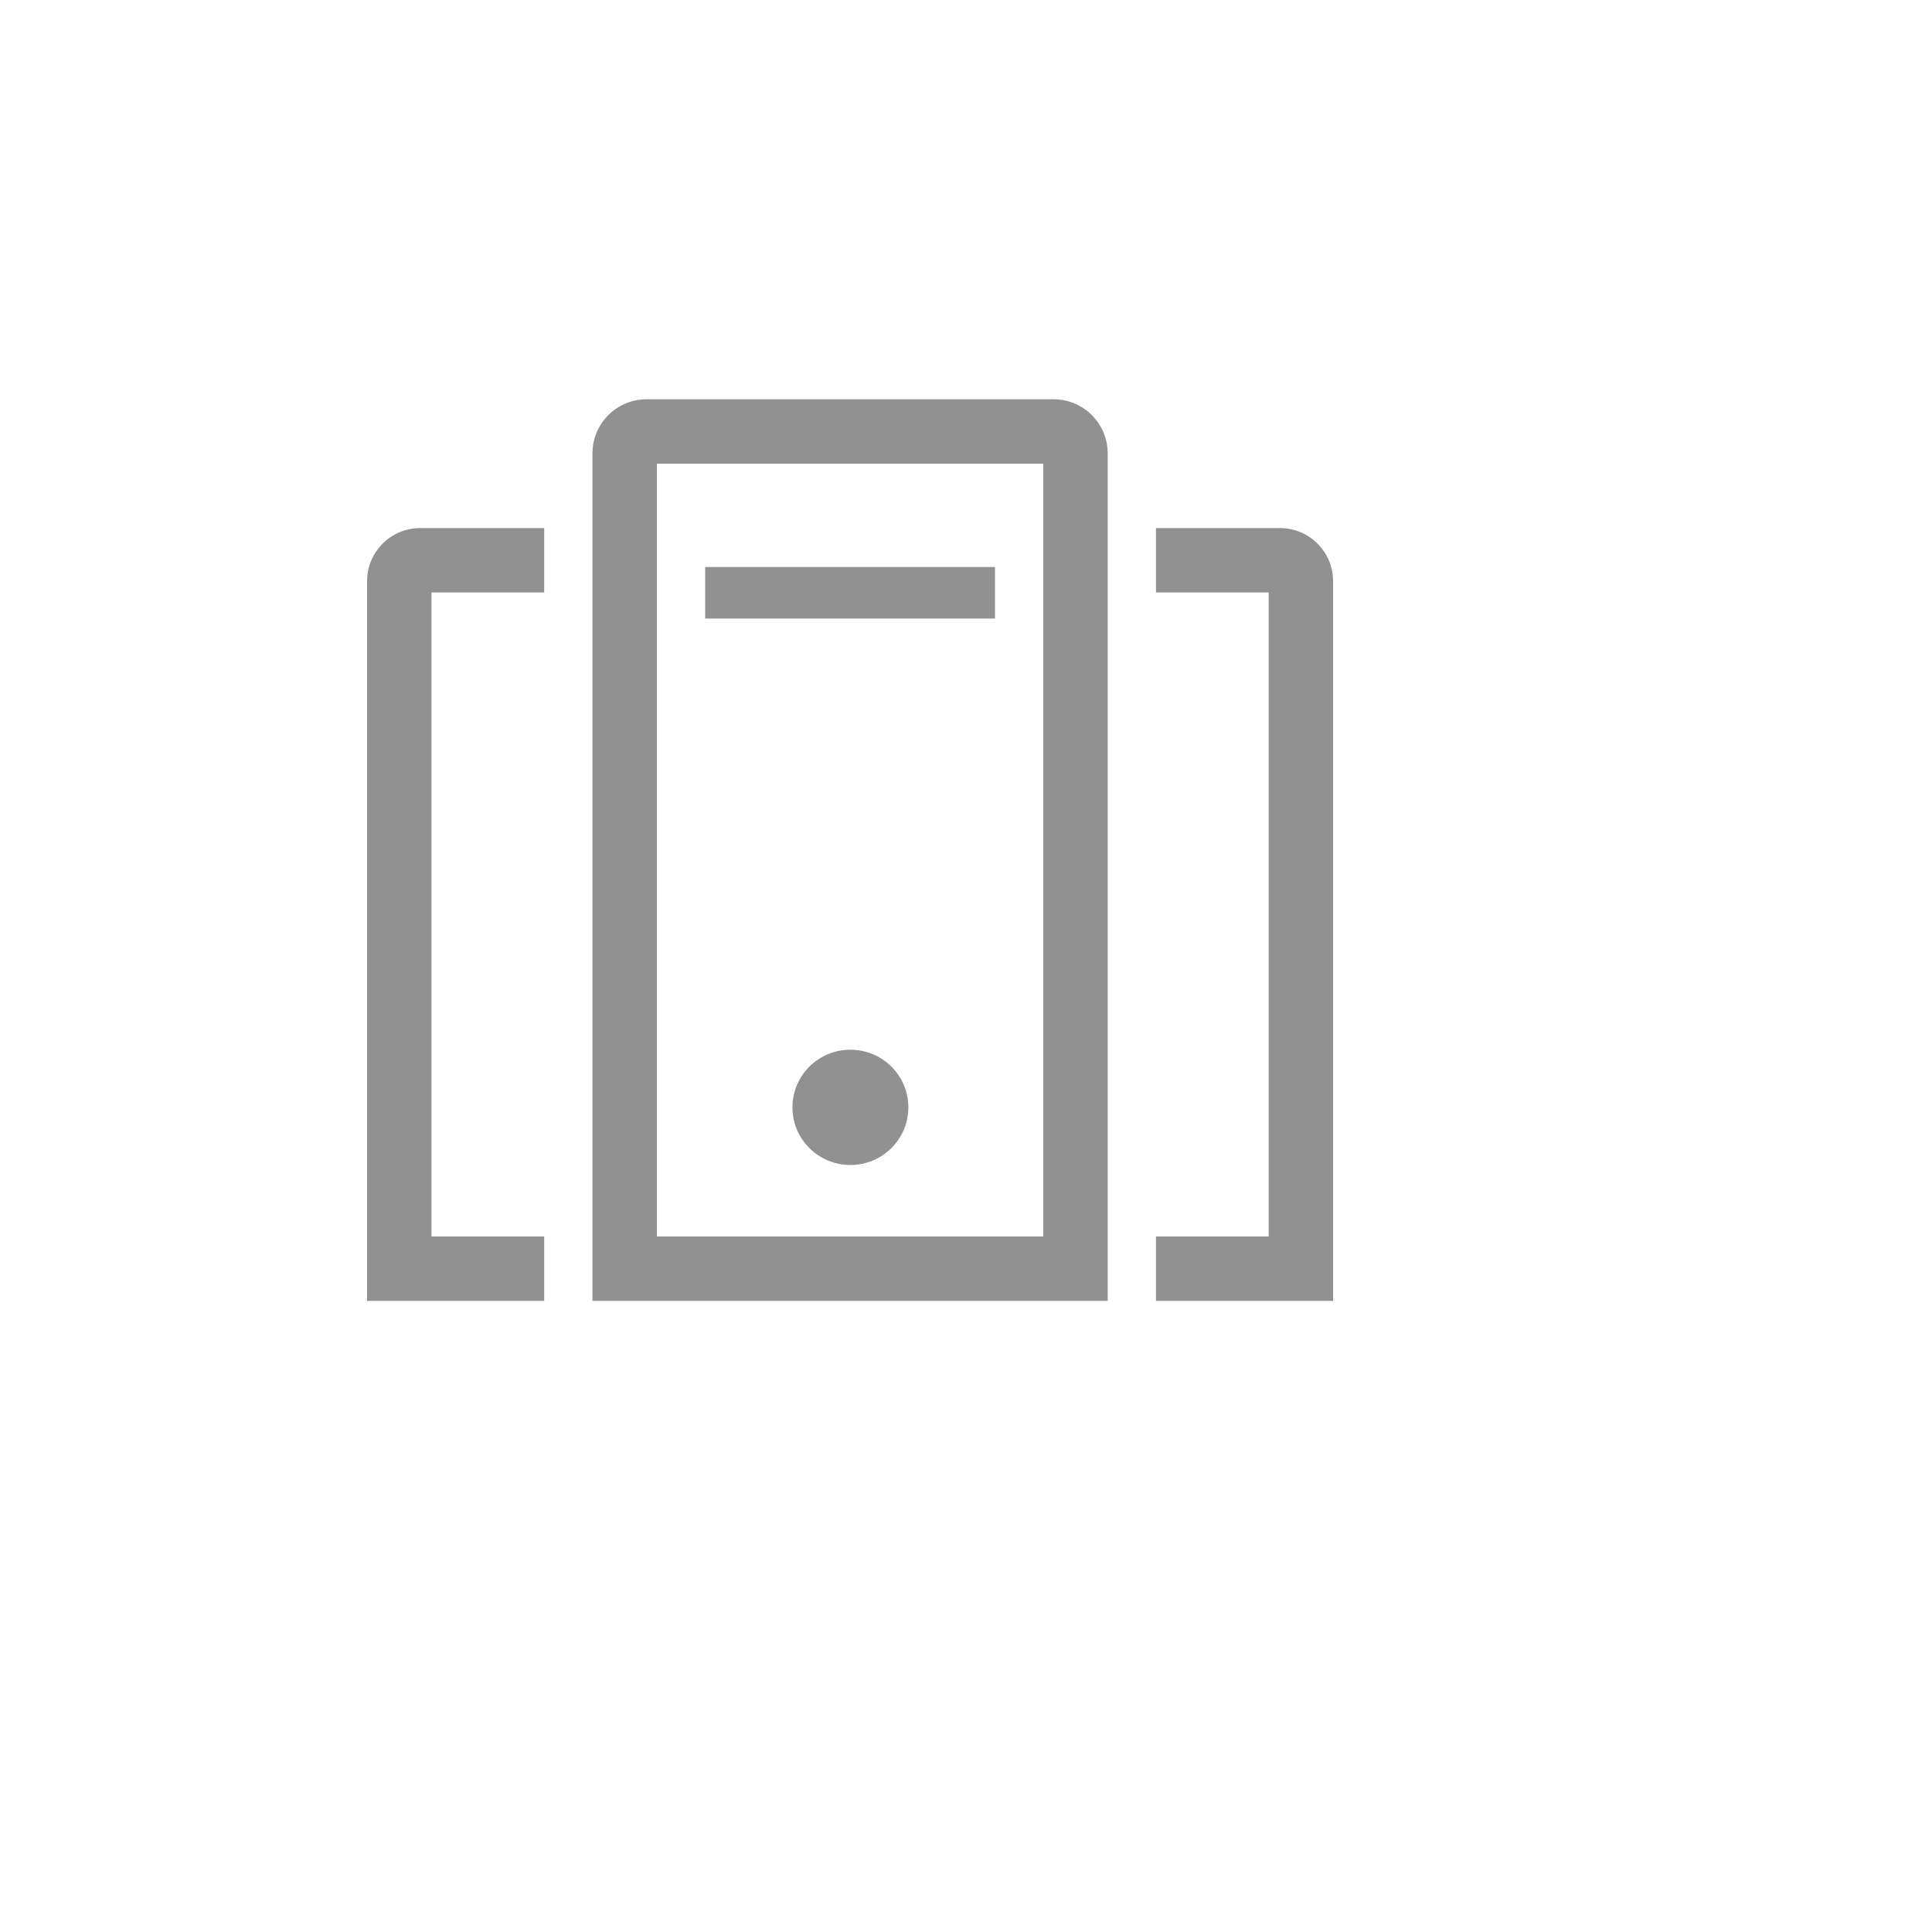
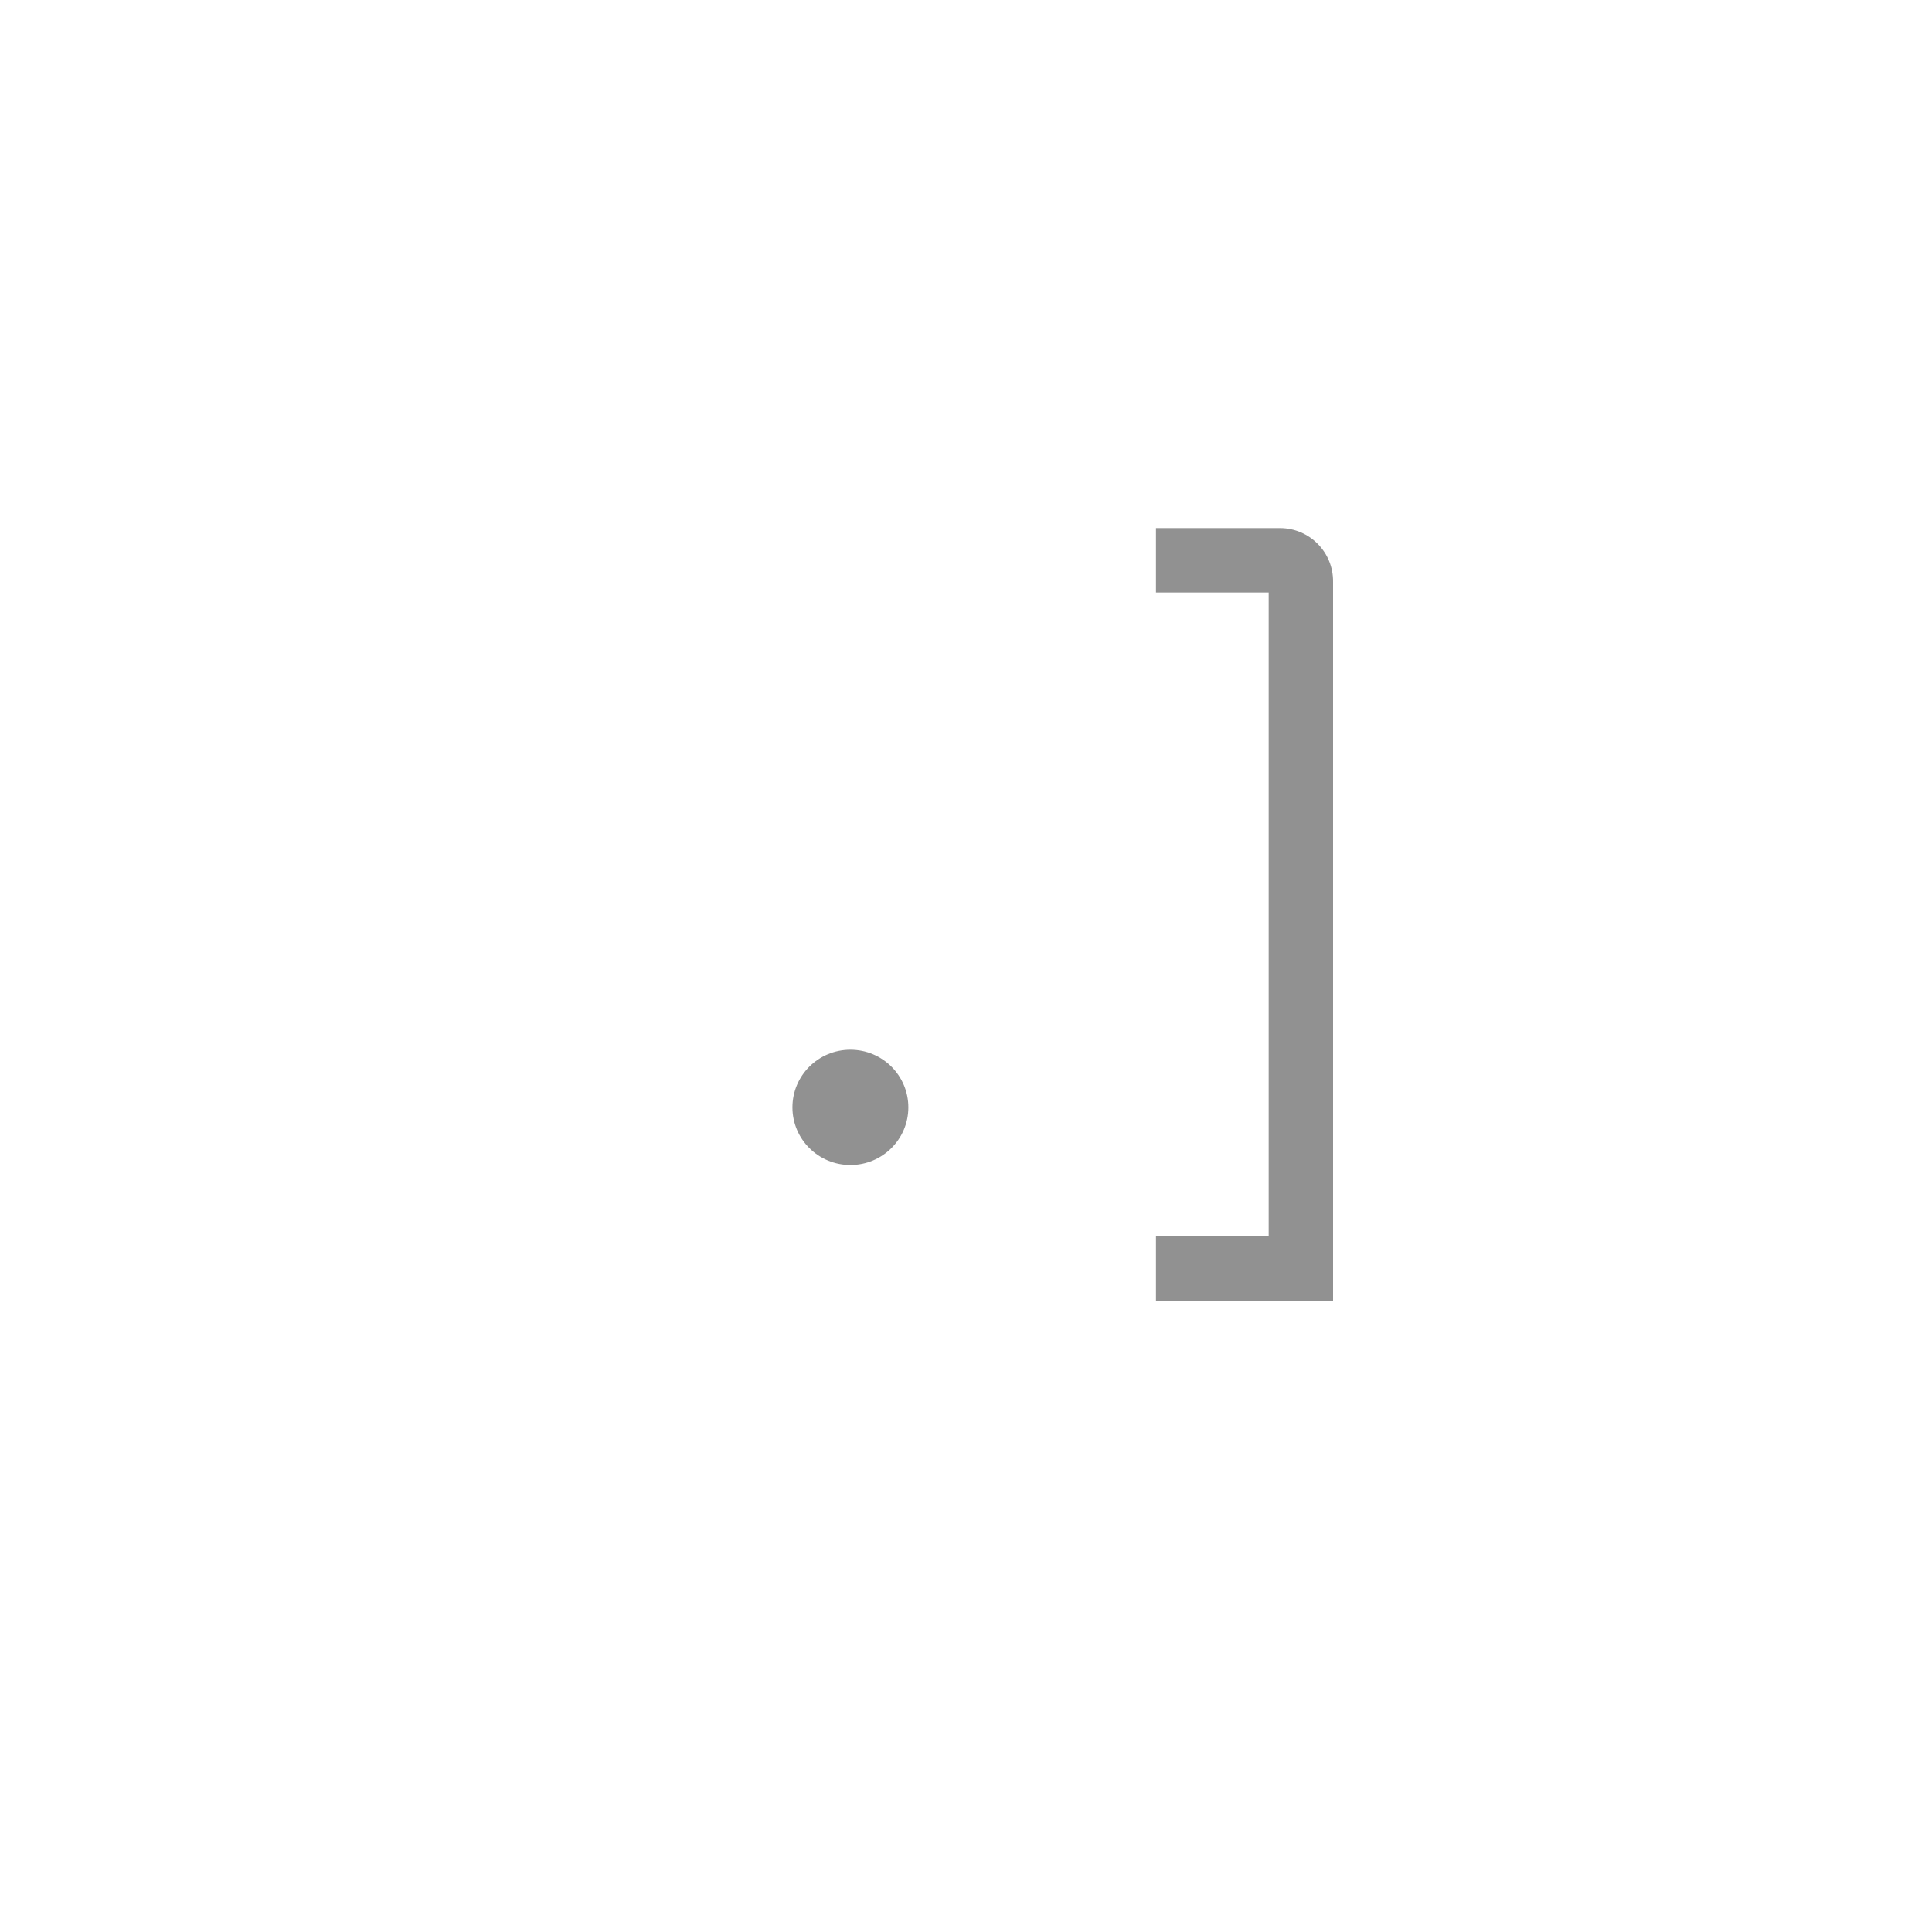
<svg xmlns="http://www.w3.org/2000/svg" version="1.1" width="100%" height="100%" id="svgWorkerArea" viewBox="-25 -25 625 625" style="background: white;">
  <defs id="defsdoc">
    <pattern id="patternBool" x="0" y="0" width="10" height="10" patternUnits="userSpaceOnUse" patternTransform="rotate(35)">
-       <circle cx="5" cy="5" r="4" style="stroke: none;fill: #ff000070;" />
-     </pattern>
+       </pattern>
  </defs>
  <g id="fileImp-813254689" class="cosito">
    <path id="pathImp-566259180" fill="#91919144" class="grouped" d="M389.167 145.833C389.167 145.833 348.958 145.833 348.958 145.833 348.958 145.833 348.958 166.667 348.958 166.667 348.958 166.667 385.417 166.667 385.417 166.667 385.417 166.667 385.417 375 385.417 375 385.417 375 348.958 375 348.958 375 348.958 375 348.958 395.833 348.958 395.833 348.958 395.833 406.25 395.833 406.25 395.833 406.25 395.833 406.25 163.229 406.25 163.229 406.366 153.696 398.7 145.891 389.167 145.833 389.167 145.833 389.167 145.833 389.167 145.833" />
-     <path id="pathImp-139383642" fill="#91919144" class="grouped" d="M114.583 166.667C114.583 166.667 151.042 166.667 151.042 166.667 151.042 166.667 151.042 145.833 151.042 145.833 151.042 145.833 110.833 145.833 110.833 145.833 101.3 145.891 93.634 153.696 93.75 163.229 93.75 163.229 93.75 395.833 93.75 395.833 93.75 395.833 151.042 395.833 151.042 395.833 151.042 395.833 151.042 375 151.042 375 151.042 375 114.583 375 114.583 375 114.583 375 114.583 166.667 114.583 166.667" />
    <path id="ellipseImp-607318539" fill="#91919144" class="grouped" d="M231.354 333.229C231.354 322.927 239.745 314.583 250.104 314.583 260.464 314.583 268.854 322.927 268.854 333.229 268.854 343.531 260.464 351.875 250.104 351.875 239.745 351.875 231.354 343.531 231.354 333.229 231.354 333.229 231.354 333.229 231.354 333.229" />
-     <path id="pathImp-155104353" fill="#91919144" class="grouped" d="M315.833 104.167C315.833 104.167 184.167 104.167 184.167 104.167 174.502 104.167 166.667 112.002 166.667 121.667 166.667 121.667 166.667 395.833 166.667 395.833 166.667 395.833 333.333 395.833 333.333 395.833 333.333 395.833 333.333 121.667 333.333 121.667 333.333 112.002 325.498 104.167 315.833 104.167 315.833 104.167 315.833 104.167 315.833 104.167M312.5 375C312.5 375 187.5 375 187.5 375 187.5 375 187.5 125 187.5 125 187.5 125 312.5 125 312.5 125 312.5 125 312.5 375 312.5 375" />
-     <path id="rectImp-595602052" fill="#91919144" class="grouped" d="M203.125 158.438C203.125 158.438 296.875 158.438 296.875 158.438 296.875 158.438 296.875 175.104 296.875 175.104 296.875 175.104 203.125 175.104 203.125 175.104 203.125 175.104 203.125 158.438 203.125 158.438 203.125 158.438 203.125 158.438 203.125 158.438" />
    <path id="rectImp-514020113" fill="#91919144" fill-opacity="0" class="grouped" d="M62.5 62.5C62.5 62.5 437.5 62.5 437.5 62.5 437.5 62.5 437.5 437.5 437.5 437.5 437.5 437.5 62.5 437.5 62.5 437.5 62.5 437.5 62.5 62.5 62.5 62.5 62.5 62.5 62.5 62.5 62.5 62.5" />
  </g>
</svg>